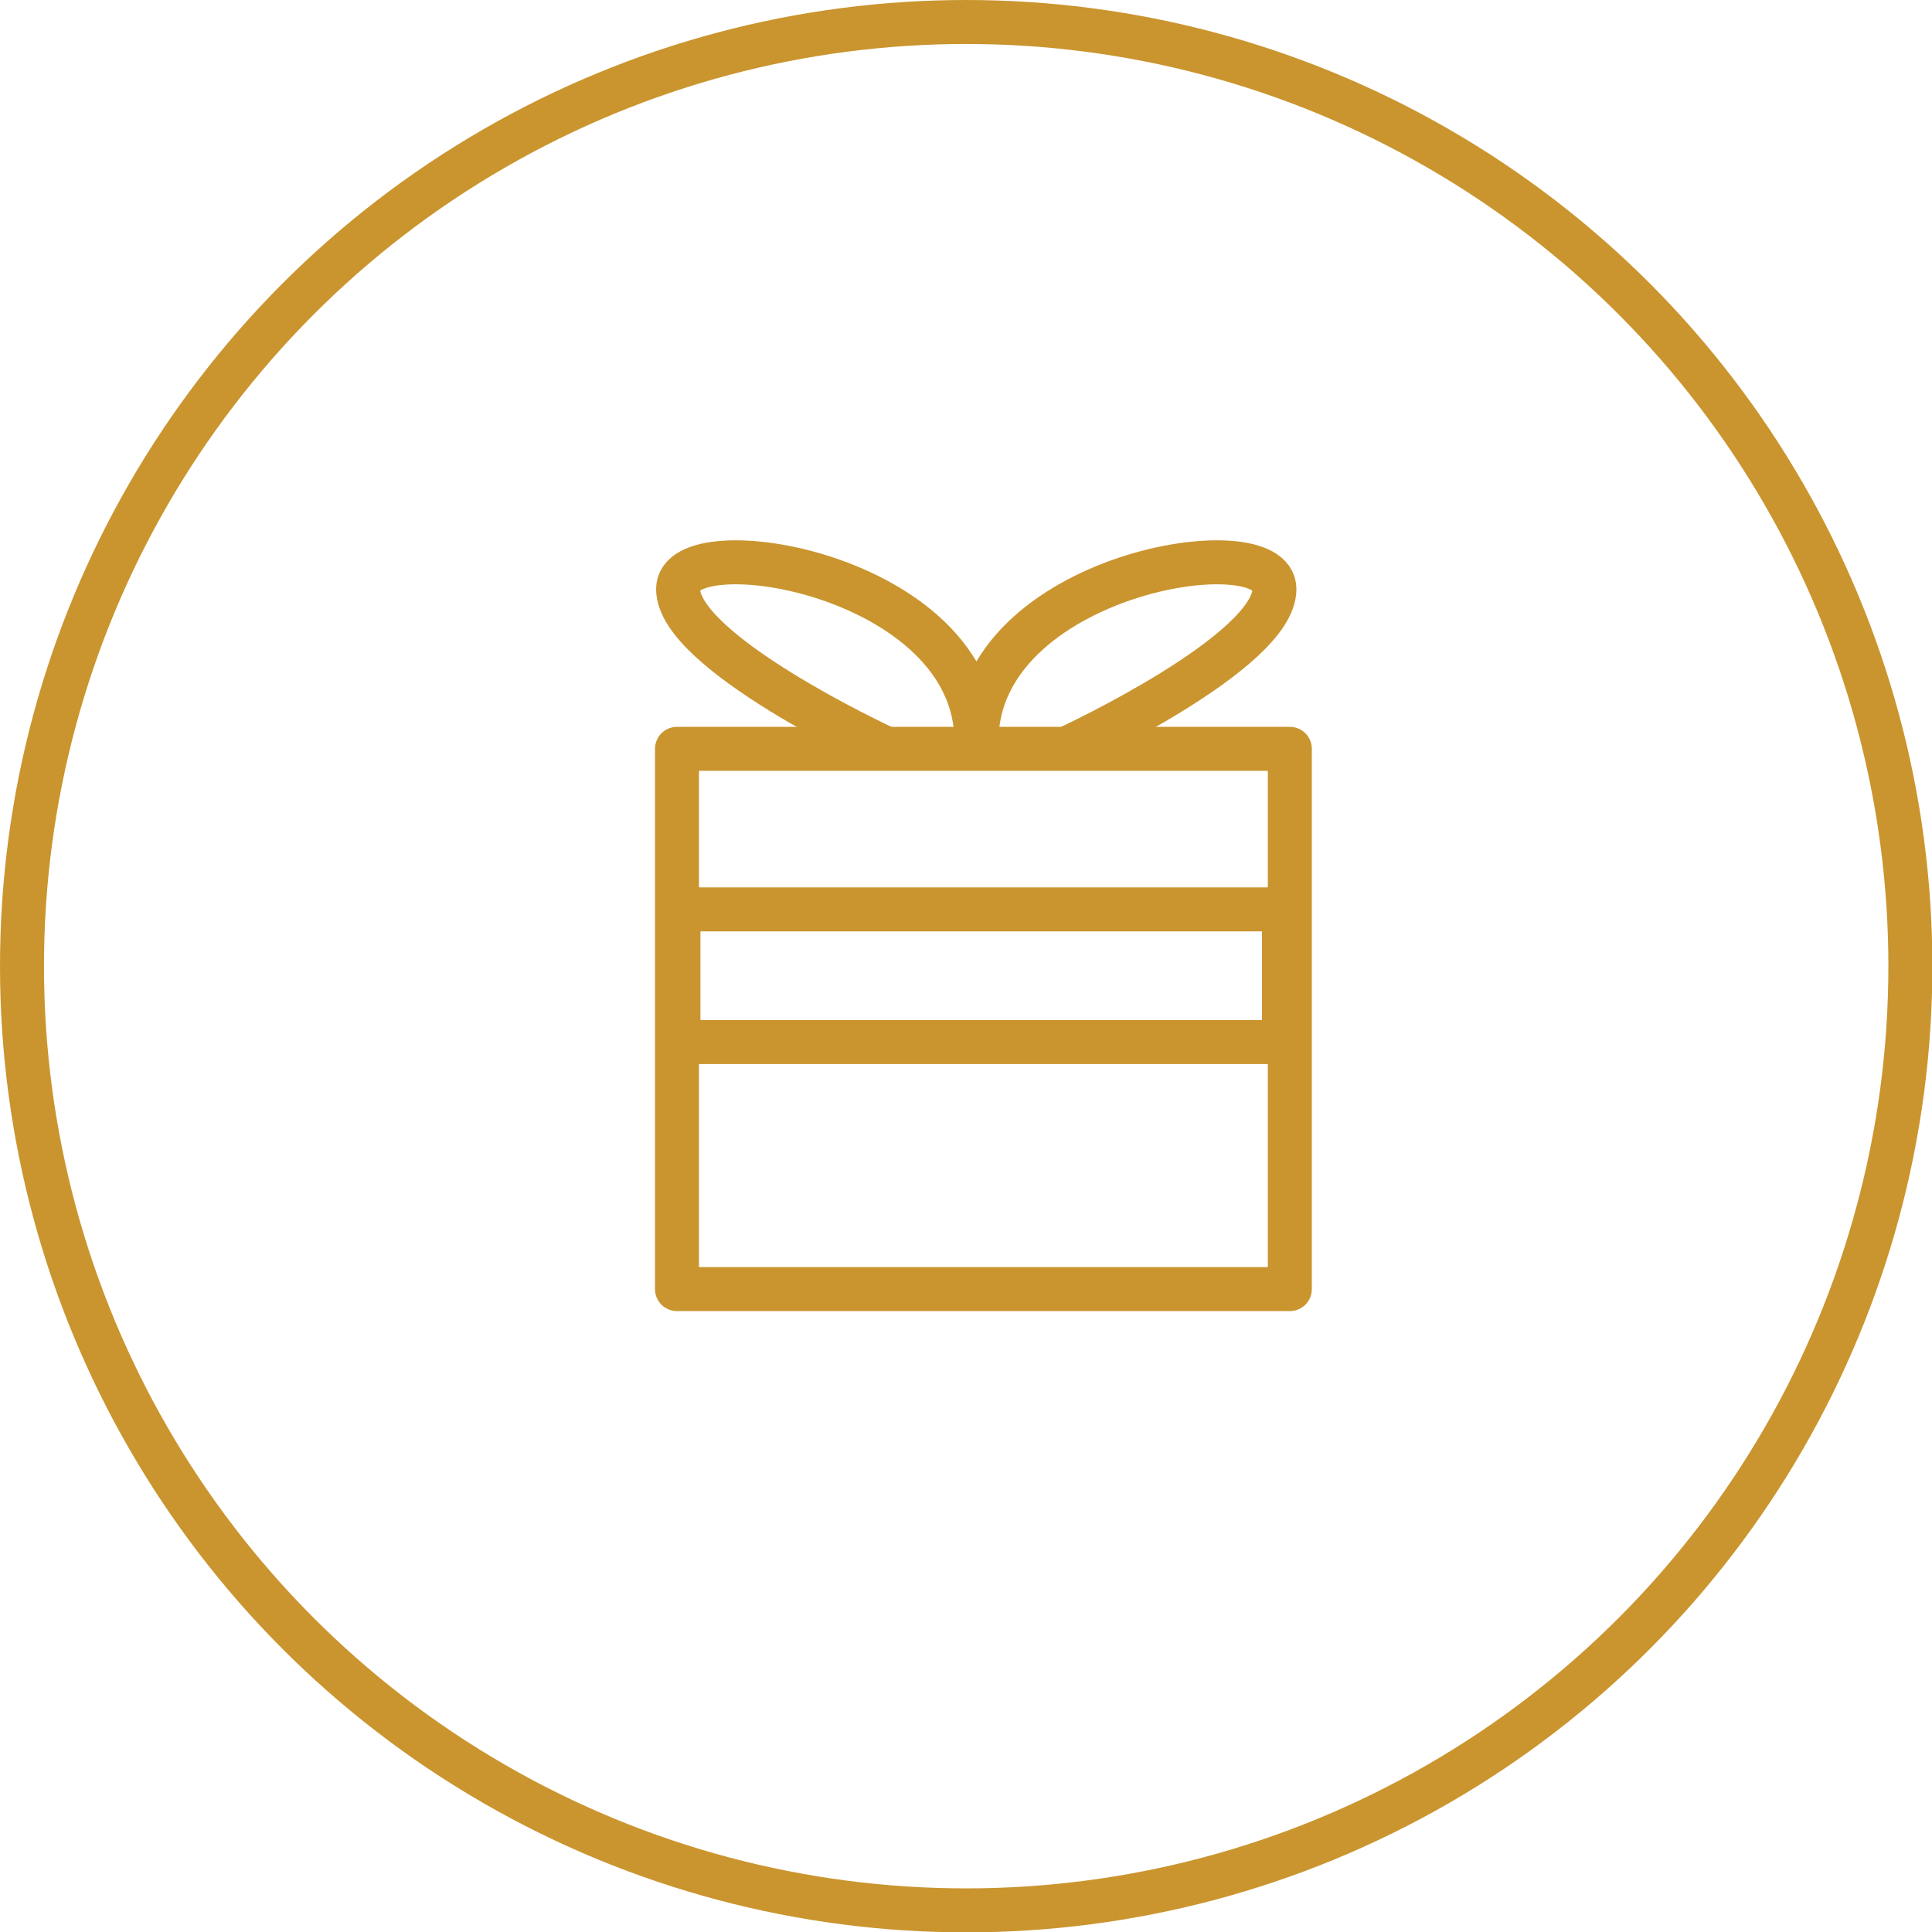
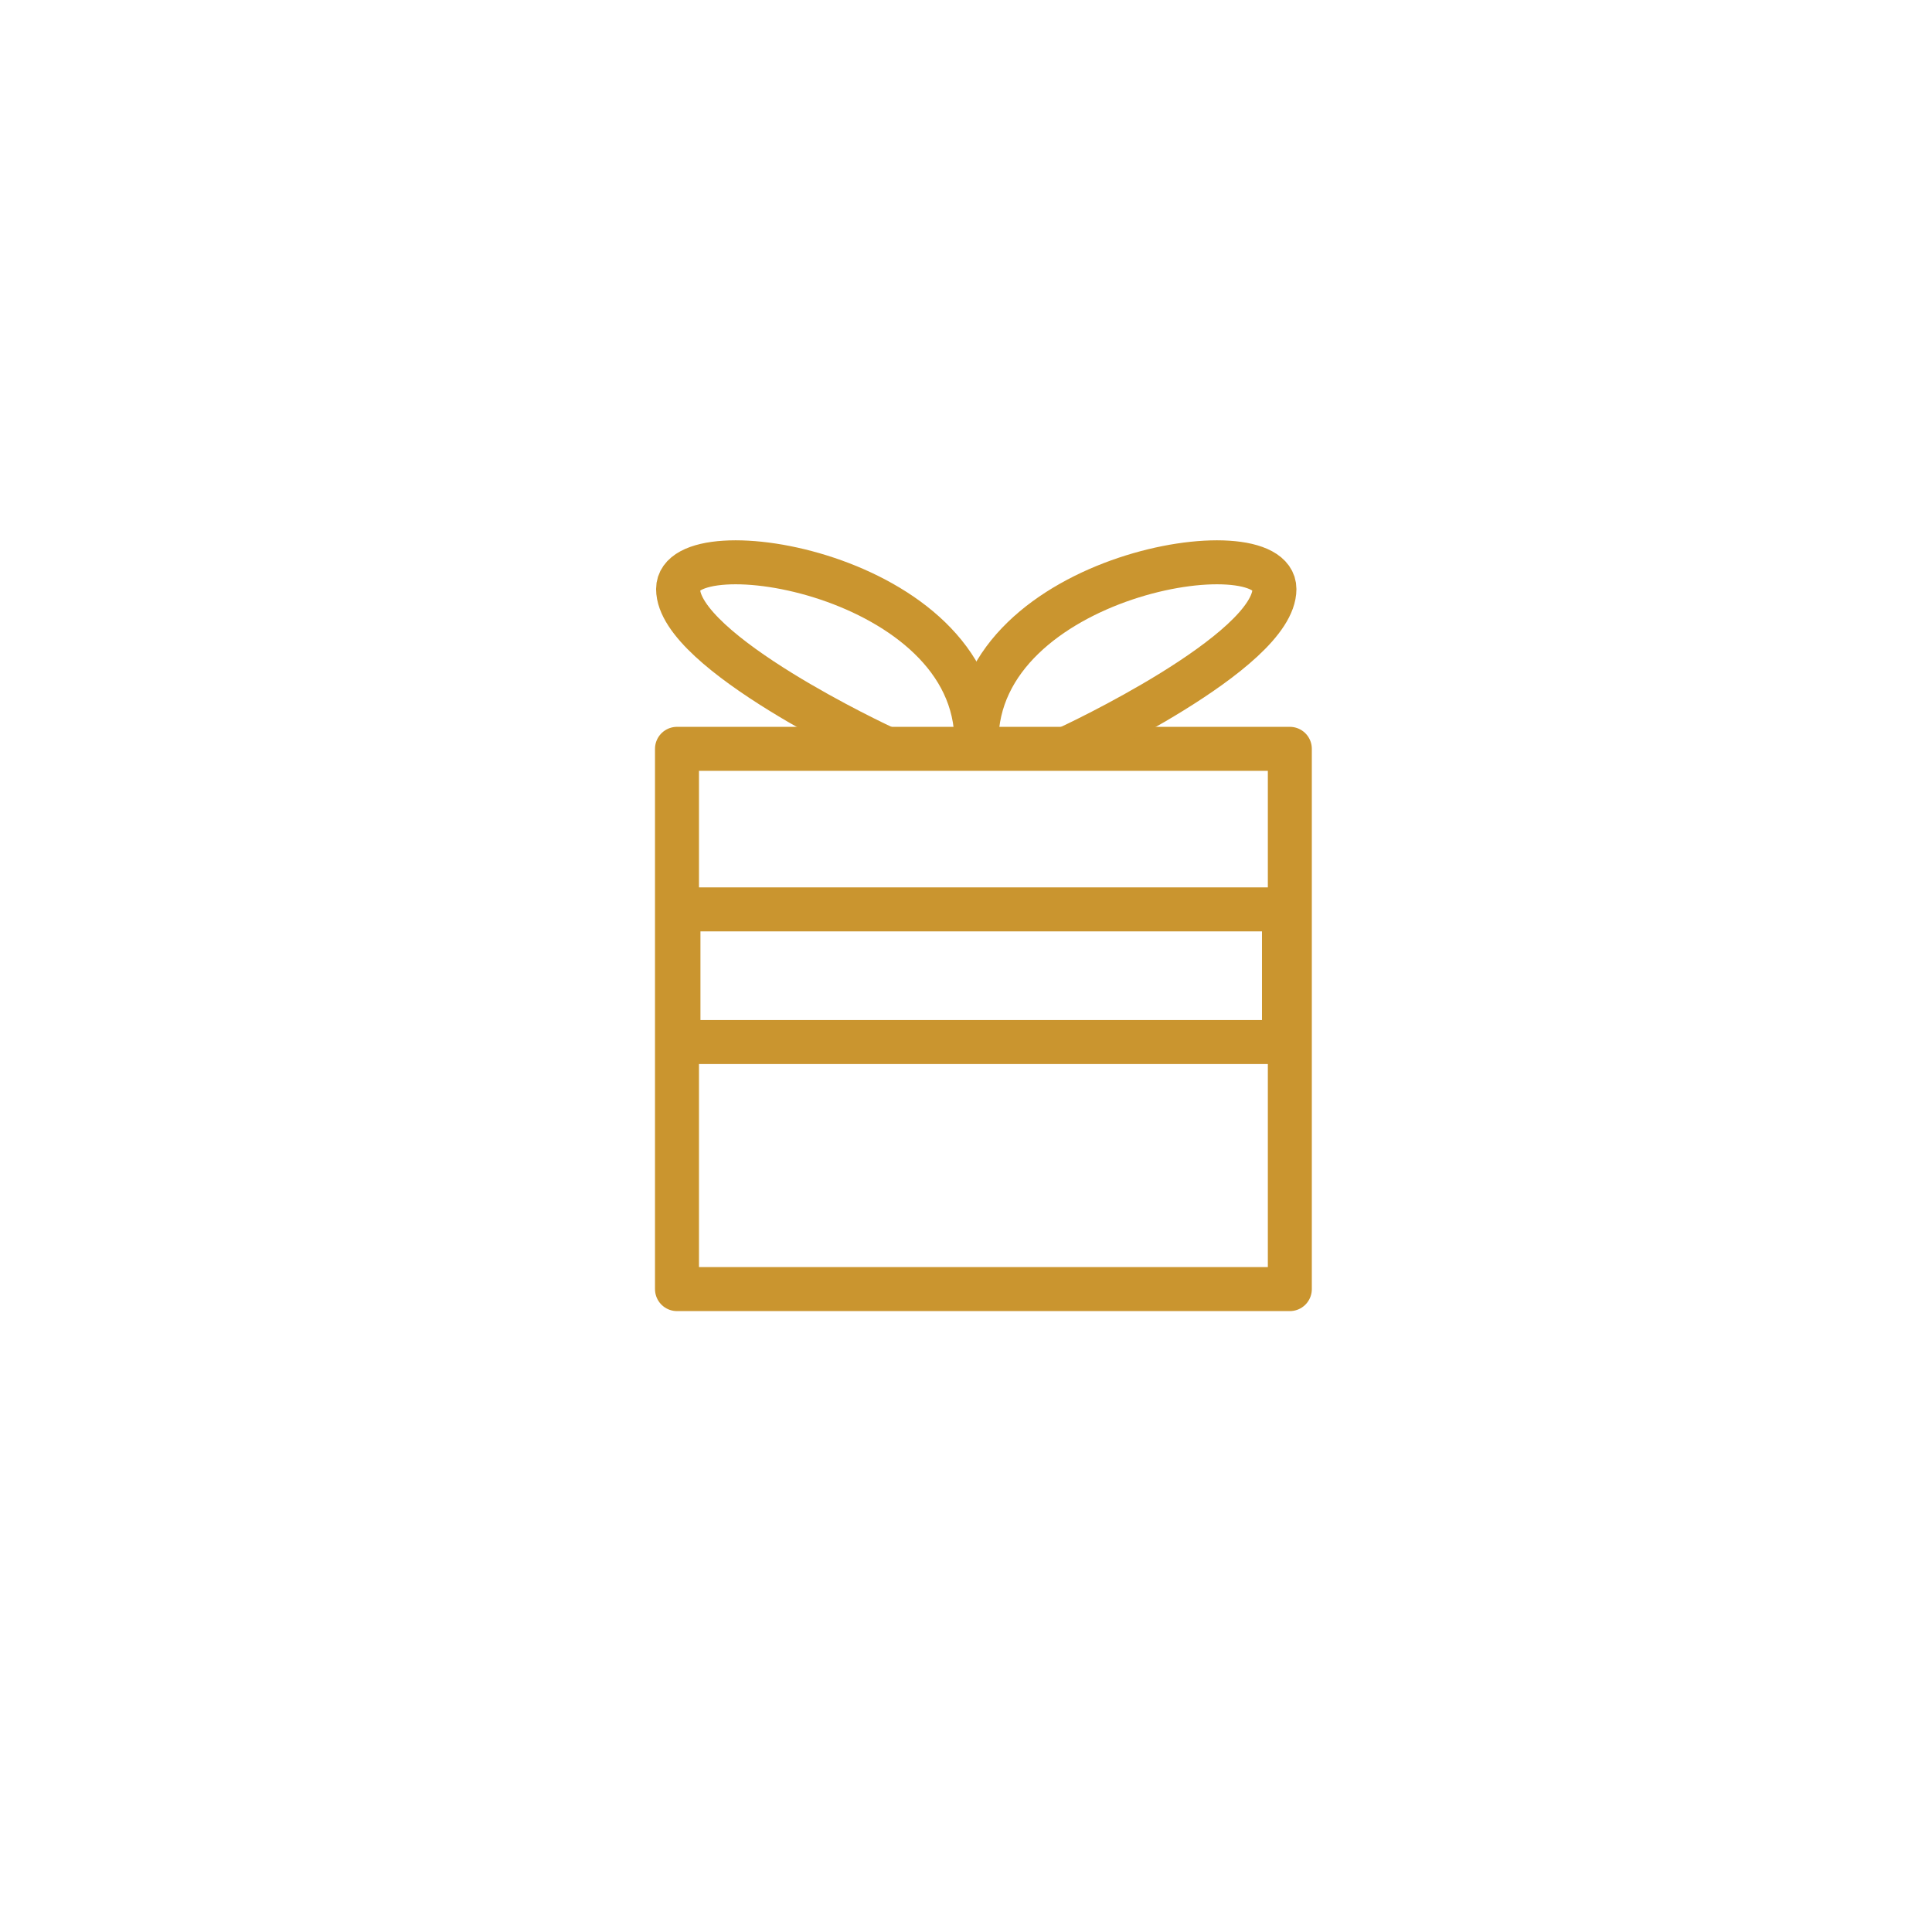
<svg xmlns="http://www.w3.org/2000/svg" viewBox="0 0 52.71 52.71">
  <defs>
    <style>.cls-1{fill:none;stroke:#ca952f;stroke-linecap:round;stroke-linejoin:round;stroke-width:1.2px;}</style>
  </defs>
  <title>アセット 3</title>
  <g id="レイヤー_2" data-name="レイヤー 2">
    <g id="レイヤー_1-2" data-name="レイヤー 1">
-       <circle class="cls-1" cx="26.36" cy="26.36" r="25.76" />
      <rect class="cls-1" x="18.47" y="20.43" width="16.72" height="14.74" />
      <path class="cls-1" d="M29.19,20.38s5.58-2.59,5.58-4.31-8.13-.42-8.13,4.16" />
      <path class="cls-1" d="M24.08,20.38s-5.58-2.59-5.58-4.31,8.14-.42,8.14,4.16" />
      <rect class="cls-1" x="18.51" y="24.81" width="16.52" height="3.62" />
    </g>
  </g>
</svg>